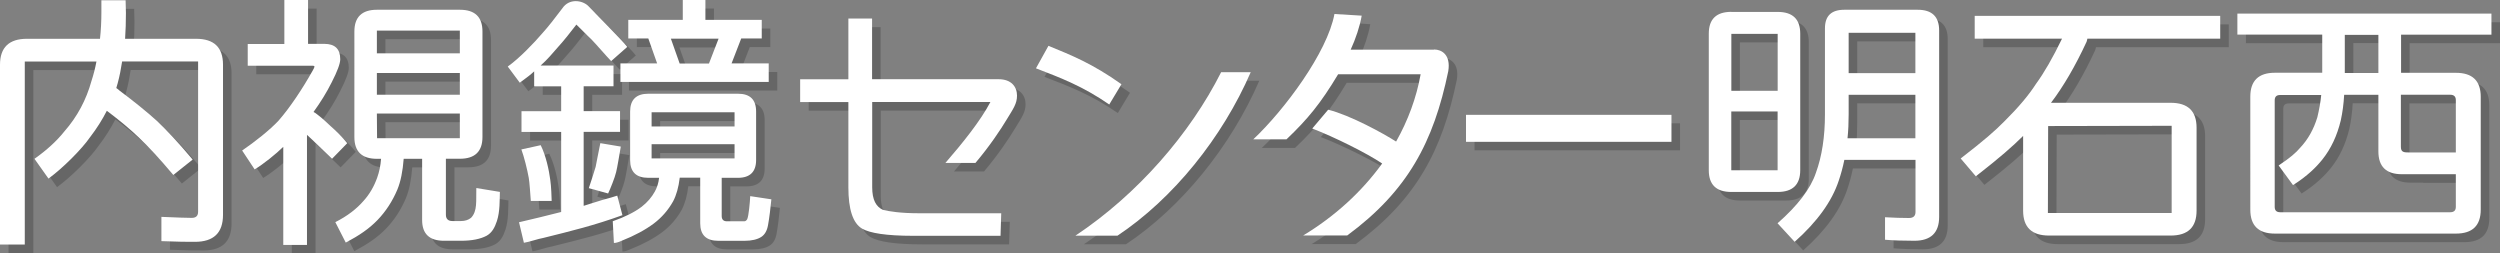
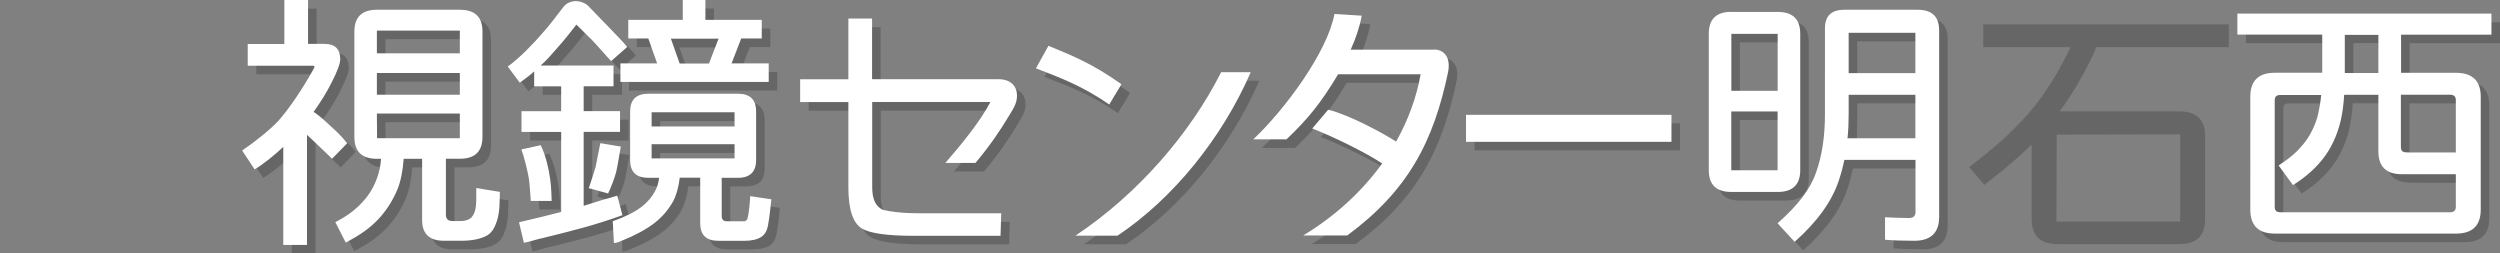
<svg xmlns="http://www.w3.org/2000/svg" id="_レイヤー_2" data-name="レイヤー 2" width="394.49" height="40" viewBox="0 0 394.49 40">
  <rect x="0" y="0" width="394.49" height="40" fill="#808080" stroke="none" />
  <defs>
    <style>
      .cls-1 {
        fill: #fff;
      }

      .cls-2 {
        opacity: .2;
      }
    </style>
  </defs>
  <g id="_レイヤー_2-2" data-name=" レイヤー 2">
    <g>
-       <path class="cls-2" d="m32.63,11.05h-12.01c-.18,1.2-.4,2.33-.7,3.43-.08.26-.16.5-.22.76.18.11.35.26.53.42,2.38,1.78,4.33,3.37,5.87,4.76,1.59,1.51,3.27,3.29,5.65,6.11l-3.05,2.43c-2.27-2.69-3.86-4.4-5.44-5.91-1.31-1.26-2.98-2.66-5.05-4.22-.73,1.42-1.59,2.79-2.6,4.1-1.36,1.98-4.39,4.99-6.61,6.6l-2.21-3.12c1.97-1.39,3.55-2.85,4.74-4.35,2-2.28,3.43-4.94,4.26-7.95.32-.97.58-2,.78-3.05H5.26v28.88H1.35V11.57c0-2.73,1.42-4.1,4.26-4.1h11.52c.15-1.36.22-2.78.22-4.22v-1.85h3.82l.05,2.02c0,1.39-.04,2.75-.13,4.06h11.19c2.85,0,4.26,1.36,4.26,4.1v23.68c0,2.85-1.48,4.26-4.44,4.26-1.54,0-2.24,0-5.28-.11v-3.83c2.69.11,3.89.16,4.79.16.66,0,1-.32,1-.96V11.05h.02Z" />
      <path class="cls-2" d="m53.74,26.4c-.5-.47-2.46-2.35-3.13-3.01-.3-.28-.57-.53-.82-.76v17.37h-3.74v-15.48c-1.08,1.07-3.2,2.78-4.52,3.56l-1.97-2.98c1.97-1.34,4.39-3.25,5.75-4.72,1.79-2.04,3.79-5.05,5.38-7.89.28-.53.47-.77-.03-.77h-10.22v-3.43h5.78V1.36h3.74v6.92h2.56c1.69,0,2.52.81,2.52,2.43,0,.67-.45,1.89-1.35,3.64-.78,1.57-1.74,3.12-2.87,4.68.18.08.35.19.53.34.73.55,1.44,1.19,2.17,1.89.88.78,1.82,1.69,2.62,2.7l-2.4,2.46v-.03h0Zm.51,10.02c1.92-.97,3.39-2.11,4.49-3.39.93-1.03,1.63-2.24,2.13-3.64.32-.89.53-1.89.61-2.97h-.65c-2.38,0-3.56-1.15-3.56-3.43V6.32c0-2.28,1.19-3.43,3.56-3.43h13.09c2.38,0,3.56,1.15,3.56,3.43v16.65c0,2.28-1.19,3.43-3.56,3.43h-2.21v8.83c0,.67.35,1,1.04,1h1.35c.61,0,1.13-.16,1.57-.5,1.05-1.08.78-2.71.84-4.71l3.72.61c-.05,1.3.03,3.06-.47,4.6-.35,1.07-.8,1.85-1.61,2.31-.99.53-2.33.8-4.05.8h-2.7c-2.29,0-3.44-1.09-3.44-3.27v-9.66h-2.91c-.15,1.96-.47,3.58-1,4.86-.78,1.84-1.82,3.44-3.13,4.8-1.34,1.39-2.9,2.44-5.01,3.56l-1.65-3.23h0Zm19.66-30.23h-13.09v3.59h13.09v-3.59Zm-13.09,10.12h13.09v-3.43h-13.09v3.43Zm13.09,6.86v-3.89h-13.09l.03,3.89h13.06Z" />
      <path class="cls-2" d="m99.58,35.3c-4.47,1.62-7.94,2.46-12.52,3.6-.81.13-2.13.62-3.04.76l-.77-3.24c1.69-.39,4.94-1.17,6.65-1.62v-12.63h-6.26v-3.27h6.26v-3.93h-4.26v-2.36c-.57.53-1.11.94-2.27,1.79l-1.9-2.55c1.79-1.26,4.16-3.72,5.52-5.32.84-.92,1.94-2.33,3.09-3.86,1.09-1.63,3.14-1.27,4.05-.42.54.54,2.27,2.31,3.1,3.18,1.03,1.07,2.79,2.87,3.1,3.32l-2.54,2.24c-.61-.61-2.31-2.6-3.14-3.44-.76-.7-1.73-1.75-2.35-2.32-.81,1.07-2.11,2.7-2.91,3.56-.86.97-1.59,1.89-2.73,2.9h11.5v3.27h-4.71v3.93h5.74v3.27h-5.74v11.67c.93-.28,1.39-.46,2.32-.73.73-.26,1.59-.42,2.98-.88l.81,3.06h.01v.02h.01Zm-14.47-2.23c-.08-1.09-.2-2.96-.32-3.63-.24-1.35-.74-3.35-1.17-4.51l3.05-.67c.82,1.63,1.31,3.93,1.51,5.47.15.89.22,3.06.22,3.33h-3.29Zm9.15-2.03c.2-.59.93-2.79,1.08-3.36.12-.5.47-2.54.74-3.74l3.23.54c-.28,1.59-.54,3.25-.74,4.04-.2.86-.88,2.55-1.26,3.36l-3.05-.84h0Zm28.81,1.75c-.08.97-.36,3.25-.53,4.09-.15.86-.5,1.48-1.04,1.84-.63.42-1.54.63-2.7.63h-4.09c-1.92,0-2.87-.92-2.87-2.77v-7.19h-3.23c-.18,1.51-.53,2.75-1.04,3.72-.76,1.36-1.77,2.54-3.05,3.51-1.34,1-3.04,1.92-5.09,2.73-.5.23-.9.34-1.21.34l-.18-3.43c1.92-.67,3.44-1.43,4.57-2.29.9-.7,1.59-1.51,2.09-2.43.35-.65.57-1.35.65-2.13h-1.7c-1.92,0-2.87-.93-2.87-2.81v-7.65c0-1.86.96-2.81,2.87-2.81h14.14c1.92,0,2.87.93,2.87,2.81v7.65c0,1.86-.96,2.81-2.87,2.81h-2.56v6.02c0,.55.27.84.82.84h2.74c.18,0,.34-.11.47-.34.23-.53.42-2.56.47-3.63l3.32.5h.02ZM112.66,1.36v3.14h8.89v2.93h-3.24l-1.52,3.93h5.86v2.93h-23.4v-2.93h5.79l-1.39-3.93h-3.16v-2.93h8.6V1.35h3.58-.01Zm4.6,17.74h-13.09v2.25h13.09s0-2.25,0-2.25Zm0,7.31v-2.27h-13.09v2.25h13.09s0,.02,0,.02Zm-8.66-14.99h4.62l1.52-3.93h-7.53l1.39,3.93Z" />
      <path class="cls-2" d="m157.67,17.45h-18.69v13.44c0,2.01.61,3.08,1.7,3.58.93.23,2.77.53,5.6.53h13.06l-.11,3.56h-13.74c-4.35,0-6.88-.43-8.1-1.13-1.46-.86-2.17-3.04-2.17-6.53v-13.44h-7.61v-3.6h7.61V4.28h3.74v9.57h19.97c2,0,2.9,1.19,2.9,2.59,0,1.26-.57,2.04-1.61,3.74-.97,1.61-2.65,4.16-4.95,6.88h-4.74c2.7-3.12,5.53-6.61,7.1-9.61h.04Z" />
-       <path class="cls-2" d="m176.4,17.85c-4.17-2.89-7.67-4.21-11.58-5.72l1.97-3.55c3.68,1.51,6.91,2.79,11.52,6.06l-1.93,3.21h.02,0Zm22.31-5.11c-4.49,10.35-12.25,19.96-21.03,25.8h-6.64c9.81-6.52,18.11-16.09,23-25.8,0,0,4.67,0,4.67,0Z" />
+       <path class="cls-2" d="m176.4,17.85c-4.17-2.89-7.67-4.21-11.58-5.72l1.97-3.55c3.68,1.51,6.91,2.79,11.52,6.06h.02,0Zm22.31-5.11c-4.49,10.35-12.25,19.96-21.03,25.8h-6.64c9.81-6.52,18.11-16.09,23-25.8,0,0,4.67,0,4.67,0Z" />
      <path class="cls-2" d="m265.1,23.72h-32.42v-4.26h32.42v4.26Z" />
      <path class="cls-2" d="m274.55,3.23h7.31c2.38,0,3.56,1.15,3.56,3.43v21.55c0,2.28-1.19,3.43-3.56,3.43h-7.31c-2.38,0-3.56-1.15-3.56-3.43V6.65c0-2.28,1.19-3.43,3.56-3.43h0Zm7.3,3.46h-7.3v8.99h7.31V6.67h-.01Zm0,21.53v-9.28h-7.31v9.28h7.31Zm16.95,7.41c1.21.08,2.89.12,3.77.12.7,0,1.04-.32,1.04-.96v-8.21h-11.23c-.23,1.15-.53,2.23-.88,3.27-1.08,3.27-3.39,6.48-6.96,9.66l-2.7-2.93c3.18-2.79,5.21-5.44,6.05-7.95.96-2.62,1.43-5.71,1.43-9.24V5.82c0-1.96,1.01-2.93,3.05-2.93h11.58c2.27,0,3.39,1.09,3.39,3.27v29.41c0,2.51-1.31,3.77-3.91,3.77-1.82,0-3.31-.05-4.63-.16v-3.56h.01v-.02h0Zm-5.91-12.46h10.7v-6.86h-10.53v3.09c0,1.31-.05,2.56-.18,3.77h0Zm10.7-16.64h-10.53v6.36h10.53v-6.36Z" />
      <path class="cls-2" d="m310.72,26.37c3.77-2.91,5.47-4.4,6.95-5.91,2.17-2.15,3.83-4.12,4.97-5.9,1.28-1.75,2.65-4.13,4.09-7.11h-13.78v-3.6h38.74v3.6h-20.96c-.03.16-.07.34-.13.5-1.77,3.82-3.64,7.03-5.61,9.62h18.88c2.73,0,4.09,1.31,4.09,3.93v13.09c0,2.62-1.36,3.93-4.09,3.93h-19.19c-2.73,0-4.09-1.31-4.09-3.93v-11.79c-1.69,1.67-3.55,3.32-7.46,6.37l-2.39-2.81h-.02Zm33.31,8.6v-13.77l-19.49.04-.04,13.72h19.53Z" />
      <path class="cls-2" d="m394.49,6.82h-14.26v6.02h8.66c2.6,0,3.91,1.26,3.91,3.77v17.83c0,2.51-1.31,3.77-3.91,3.77h-28.58c-2.58,0-3.87-1.26-3.87-3.77v-17.83c0-2.51,1.3-3.77,3.87-3.77h7.48v-6.02h-13.39v-3.31h40.09s0,3.31,0,3.31Zm-12.09,22h-2.05c-2.47,0-3.7-1.2-3.7-3.6v-8.93h-5.4c-.08,1.44-.26,2.79-.53,4.02-.58,2.43-1.55,4.49-2.91,6.19-.99,1.23-2.35,2.59-4.63,4.04l-2.27-3.1c1.81-1.2,2.75-2.02,3.41-2.81,1.21-1.28,2.12-2.89,2.7-4.8.28-1.17.5-2.35.61-3.51h-6.48c-.58,0-.86.28-.86.84v16.82c0,.55.28.84.86.84h26.84c.58,0,.88-.28.88-.84v-16.82c0-.55-.3-.84-.88-.84h-7.79v8.21c0,.86.45.9,1.35.9h7.42v3.43h-6.59v-.03h.02Zm-5.75-16v-6.02h-5.3v6.02h5.3Z" />
      <path class="cls-2" d="m227.61,9.19h-13.13c.77-1.66,1.48-3.77,1.74-5.37l-4.3-.26c-1.12,6.07-7.92,15.18-12.81,19.78h5.24c3.37-3.21,5.4-5.68,8.15-10.27h13.02c-.67,3.74-2,7.3-3.87,10.62-1.98-1.27-7.23-4.16-10.72-5.03l-2.51,2.97c3.48,1.34,8.61,3.89,11.03,5.52-3.21,4.45-7.46,8.34-12.47,11.36h6.95c9.55-7.03,13.64-14.75,15.95-25.92.43-2.63-1.07-3.43-2.23-3.43l-.04.03h0Z" />
-       <path class="cls-1" d="m31.28,9.7h-12.01c-.18,1.2-.4,2.33-.7,3.43-.08.26-.16.5-.22.76.18.11.35.26.53.42,2.38,1.78,4.33,3.37,5.87,4.76,1.59,1.51,3.27,3.29,5.65,6.11l-3.05,2.43c-2.27-2.69-3.86-4.4-5.44-5.91-1.31-1.26-2.98-2.66-5.05-4.22-.73,1.42-1.59,2.79-2.6,4.1-1.36,1.98-4.39,4.99-6.61,6.6l-2.21-3.12c1.97-1.39,3.55-2.85,4.74-4.35,2-2.28,3.43-4.94,4.26-7.95.32-.97.58-2,.78-3.05H3.91v28.88H0V10.22c0-2.73,1.42-4.1,4.26-4.1h11.52c.15-1.36.22-2.78.22-4.22V.04h3.82l.05,2.02c0,1.39-.04,2.75-.13,4.06h11.19c2.85,0,4.26,1.36,4.26,4.1v23.68c0,2.85-1.48,4.26-4.44,4.26-1.54,0-2.24,0-5.28-.11v-3.83c2.69.11,3.89.16,4.79.16.66,0,1-.32,1-.96V9.7s.02,0,.02,0Z" />
      <path class="cls-1" d="m52.39,25.05c-.5-.47-2.46-2.35-3.13-3.01-.3-.28-.57-.53-.82-.76v17.37h-3.74v-15.48c-1.08,1.07-3.2,2.78-4.52,3.56l-1.97-2.98c1.97-1.34,4.39-3.25,5.75-4.72,1.79-2.04,3.79-5.05,5.38-7.89.28-.53.47-.77-.03-.77h-10.22v-3.43h5.78V0h3.74v6.92h2.56c1.69,0,2.52.81,2.52,2.43,0,.67-.45,1.89-1.35,3.64-.78,1.57-1.74,3.12-2.87,4.68.18.08.35.19.53.34.73.55,1.44,1.19,2.17,1.89.88.78,1.82,1.69,2.62,2.7l-2.4,2.46v-.03h0v.02Zm.51,10.01c1.92-.97,3.39-2.11,4.49-3.39.93-1.03,1.63-2.24,2.13-3.64.32-.89.53-1.89.61-2.97h-.65c-2.38,0-3.56-1.15-3.56-3.43V4.97c0-2.28,1.19-3.43,3.56-3.43h13.09c2.38,0,3.56,1.15,3.56,3.43v16.65c0,2.28-1.19,3.43-3.56,3.43h-2.21v8.83c0,.67.35,1,1.04,1h1.35c.61,0,1.13-.16,1.57-.5,1.05-1.08.78-2.71.84-4.71l3.72.61c-.05,1.3.03,3.06-.47,4.6-.35,1.07-.8,1.85-1.61,2.31-.99.53-2.33.8-4.05.8h-2.7c-2.29,0-3.44-1.09-3.44-3.27v-9.66h-2.91c-.15,1.96-.47,3.58-1,4.86-.78,1.84-1.82,3.44-3.13,4.8-1.34,1.39-2.9,2.44-5.01,3.56l-1.65-3.23h0Zm19.66-30.23h-13.09v3.59h13.09v-3.59Zm-13.09,10.12h13.09v-3.43h-13.09v3.43Zm13.09,6.86v-3.89h-13.09l.03,3.89h13.06Z" />
      <path class="cls-1" d="m98.23,33.95c-4.47,1.62-7.94,2.46-12.52,3.6-.81.13-2.13.62-3.04.76l-.77-3.24c1.69-.39,4.94-1.17,6.65-1.62v-12.63h-6.26v-3.27h6.26v-3.93h-4.26v-2.36c-.57.53-1.11.94-2.27,1.79l-1.9-2.55c1.79-1.26,4.16-3.72,5.52-5.32.84-.92,1.94-2.33,3.09-3.86,1.09-1.63,3.14-1.27,4.05-.42.54.54,2.27,2.31,3.1,3.18,1.03,1.07,2.79,2.87,3.1,3.32l-2.54,2.24c-.61-.61-2.31-2.6-3.14-3.44-.76-.7-1.73-1.75-2.35-2.32-.81,1.07-2.11,2.7-2.91,3.56-.86.97-1.59,1.89-2.73,2.9h11.5v3.27h-4.71v3.93h5.74v3.27h-5.74v11.67c.93-.28,1.39-.46,2.32-.73.73-.26,1.59-.42,2.98-.88l.81,3.06h.01v.02h.01Zm-14.47-2.23c-.08-1.09-.2-2.96-.32-3.63-.24-1.35-.74-3.35-1.17-4.51l3.05-.67c.82,1.63,1.31,3.93,1.51,5.47.15.89.22,3.06.22,3.33h-3.29Zm9.15-2.03c.2-.59.93-2.79,1.08-3.36.12-.5.47-2.54.74-3.74l3.23.54c-.28,1.59-.54,3.25-.74,4.04-.2.86-.88,2.55-1.26,3.36l-3.05-.84h0Zm28.81,1.75c-.08.97-.36,3.25-.53,4.09-.15.86-.5,1.48-1.04,1.84-.63.42-1.54.63-2.7.63h-4.09c-1.92,0-2.87-.92-2.87-2.77v-7.19h-3.23c-.18,1.51-.53,2.75-1.04,3.72-.76,1.36-1.77,2.54-3.05,3.51-1.34,1-3.04,1.92-5.09,2.73-.5.23-.9.34-1.21.34l-.18-3.43c1.92-.67,3.44-1.43,4.57-2.29.9-.7,1.59-1.51,2.09-2.43.35-.65.57-1.35.65-2.13h-1.7c-1.92,0-2.87-.93-2.87-2.81v-7.65c0-1.86.96-2.81,2.87-2.81h14.14c1.92,0,2.87.93,2.87,2.81v7.65c0,1.86-.96,2.81-2.87,2.81h-2.56v6.02c0,.55.27.84.82.84h2.74c.18,0,.34-.11.47-.34.23-.53.42-2.56.47-3.63l3.32.5h.02ZM111.31,0v3.14h8.89v2.93h-3.24l-1.52,3.93h5.86v2.93h-23.4v-2.93h5.79l-1.39-3.93h-3.16v-2.93h8.6V0h3.58-.01Zm4.6,17.71h-13.09v2.25h13.09s0-2.25,0-2.25Zm0,7.31v-2.27h-13.09v2.25h13.09s0,.02,0,.02Zm-8.66-14.99h4.62l1.52-3.93h-7.53l1.39,3.93Z" />
      <path class="cls-1" d="m156.32,16.1h-18.69v13.44c0,2.01.61,3.08,1.7,3.58.93.23,2.77.53,5.6.53h13.06l-.11,3.56h-13.74c-4.35,0-6.88-.43-8.1-1.13-1.46-.86-2.17-3.04-2.17-6.53v-13.44h-7.61v-3.6h7.61V2.93h3.74v9.57h19.97c2,0,2.9,1.19,2.9,2.59,0,1.26-.57,2.04-1.61,3.74-.97,1.61-2.65,4.16-4.95,6.88h-4.74c2.7-3.12,5.53-6.61,7.1-9.61h.04Z" />
      <path class="cls-1" d="m175.05,16.5c-4.17-2.89-7.67-4.21-11.58-5.72l1.97-3.55c3.68,1.51,6.91,2.79,11.52,6.06l-1.93,3.21h.02,0Zm22.31-5.11c-4.49,10.35-12.25,19.96-21.03,25.8h-6.64c9.81-6.52,18.11-16.09,23-25.8h4.67Z" />
      <path class="cls-1" d="m263.75,22.38h-32.42v-4.26h32.42v4.26Z" />
      <path class="cls-1" d="m273.2,1.88h7.31c2.38,0,3.56,1.15,3.56,3.43v21.55c0,2.28-1.19,3.43-3.56,3.43h-7.31c-2.38,0-3.56-1.15-3.56-3.43V5.3c0-2.28,1.19-3.43,3.56-3.43h0Zm7.3,3.46h-7.3v8.99h7.31V5.32h-.01Zm0,21.53v-9.28h-7.31v9.28s7.31,0,7.31,0Zm16.95,7.41c1.21.08,2.89.12,3.77.12.7,0,1.04-.32,1.04-.96v-8.21h-11.23c-.23,1.15-.53,2.23-.88,3.27-1.08,3.27-3.39,6.48-6.96,9.66l-2.7-2.93c3.18-2.79,5.21-5.44,6.05-7.95.96-2.62,1.43-5.71,1.43-9.24V4.47c0-1.96,1.01-2.93,3.05-2.93h11.58c2.27,0,3.39,1.09,3.39,3.27v29.41c0,2.51-1.31,3.77-3.91,3.77-1.82,0-3.31-.05-4.63-.16v-3.56h.01v-.02h0Zm-5.91-12.46h10.7v-6.86h-10.53v3.09c0,1.31-.05,2.56-.18,3.77h0Zm10.7-16.64h-10.53v6.36h10.53v-6.36Z" />
-       <path class="cls-1" d="m309.37,25.02c3.77-2.91,5.47-4.4,6.95-5.91,2.17-2.15,3.83-4.12,4.97-5.9,1.28-1.75,2.65-4.13,4.09-7.11h-13.78v-3.6h38.74v3.6h-20.96c-.03.16-.07.34-.13.5-1.77,3.82-3.64,7.03-5.61,9.62h18.88c2.73,0,4.09,1.31,4.09,3.93v13.09c0,2.62-1.36,3.93-4.09,3.93h-19.19c-2.73,0-4.09-1.31-4.09-3.93v-11.79c-1.69,1.67-3.55,3.32-7.46,6.37l-2.39-2.81h-.02Zm33.31,8.6v-13.77l-19.49.04-.04,13.72h19.53Z" />
      <path class="cls-1" d="m393.14,5.47h-14.26v6.02h8.66c2.6,0,3.91,1.26,3.91,3.77v17.83c0,2.51-1.31,3.77-3.91,3.77h-28.58c-2.58,0-3.87-1.26-3.87-3.77V15.25c0-2.51,1.3-3.77,3.87-3.77h7.48v-6.02h-13.39v-3.31h40.09v3.31h0Zm-12.09,22.02h-2.05c-2.47,0-3.7-1.2-3.7-3.6v-8.93h-5.4c-.08,1.44-.26,2.79-.53,4.02-.58,2.43-1.55,4.49-2.91,6.19-.99,1.23-2.35,2.59-4.63,4.04l-2.27-3.1c1.81-1.2,2.75-2.02,3.41-2.81,1.21-1.28,2.12-2.89,2.7-4.8.28-1.17.5-2.35.61-3.51h-6.48c-.58,0-.86.28-.86.84v16.82c0,.55.28.84.86.84h26.84c.58,0,.88-.28.88-.84V15.79c0-.55-.3-.84-.88-.84h-7.79v8.21c0,.86.45.9,1.35.9h7.42v3.43h-6.59v-.03h.02v.02Zm-5.75-15.97v-6.02h-5.3v6.02h5.3Z" />
      <path class="cls-1" d="m226.26,7.84h-13.13c.77-1.66,1.48-3.77,1.74-5.37l-4.3-.26c-1.12,6.07-7.92,15.18-12.81,19.78h5.24c3.37-3.21,5.4-5.68,8.15-10.27h13.02c-.67,3.74-2,7.3-3.87,10.62-1.98-1.27-7.23-4.16-10.72-5.03l-2.51,2.97c3.48,1.34,8.61,3.89,11.03,5.52-3.21,4.45-7.46,8.34-12.47,11.36h6.95c9.55-7.03,13.64-14.75,15.95-25.92.43-2.63-1.07-3.43-2.23-3.43l-.04.03h0Z" />
    </g>
  </g>
</svg>